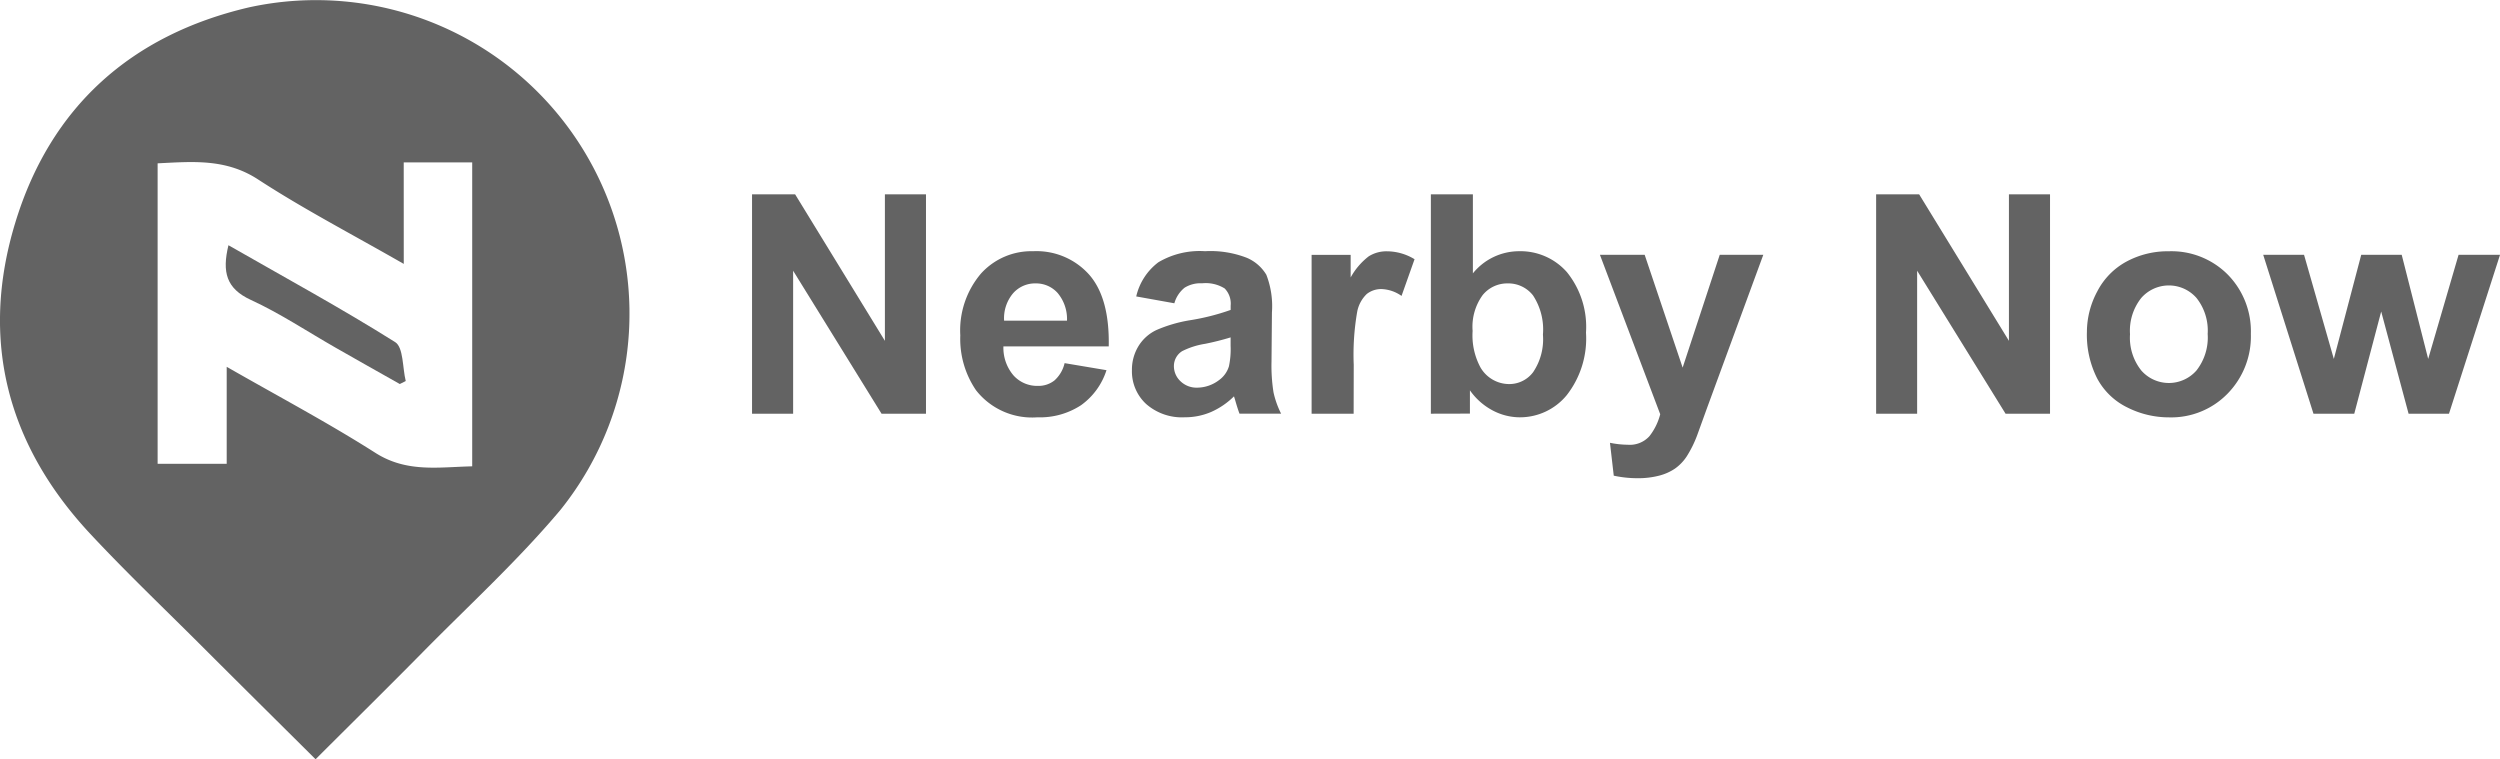
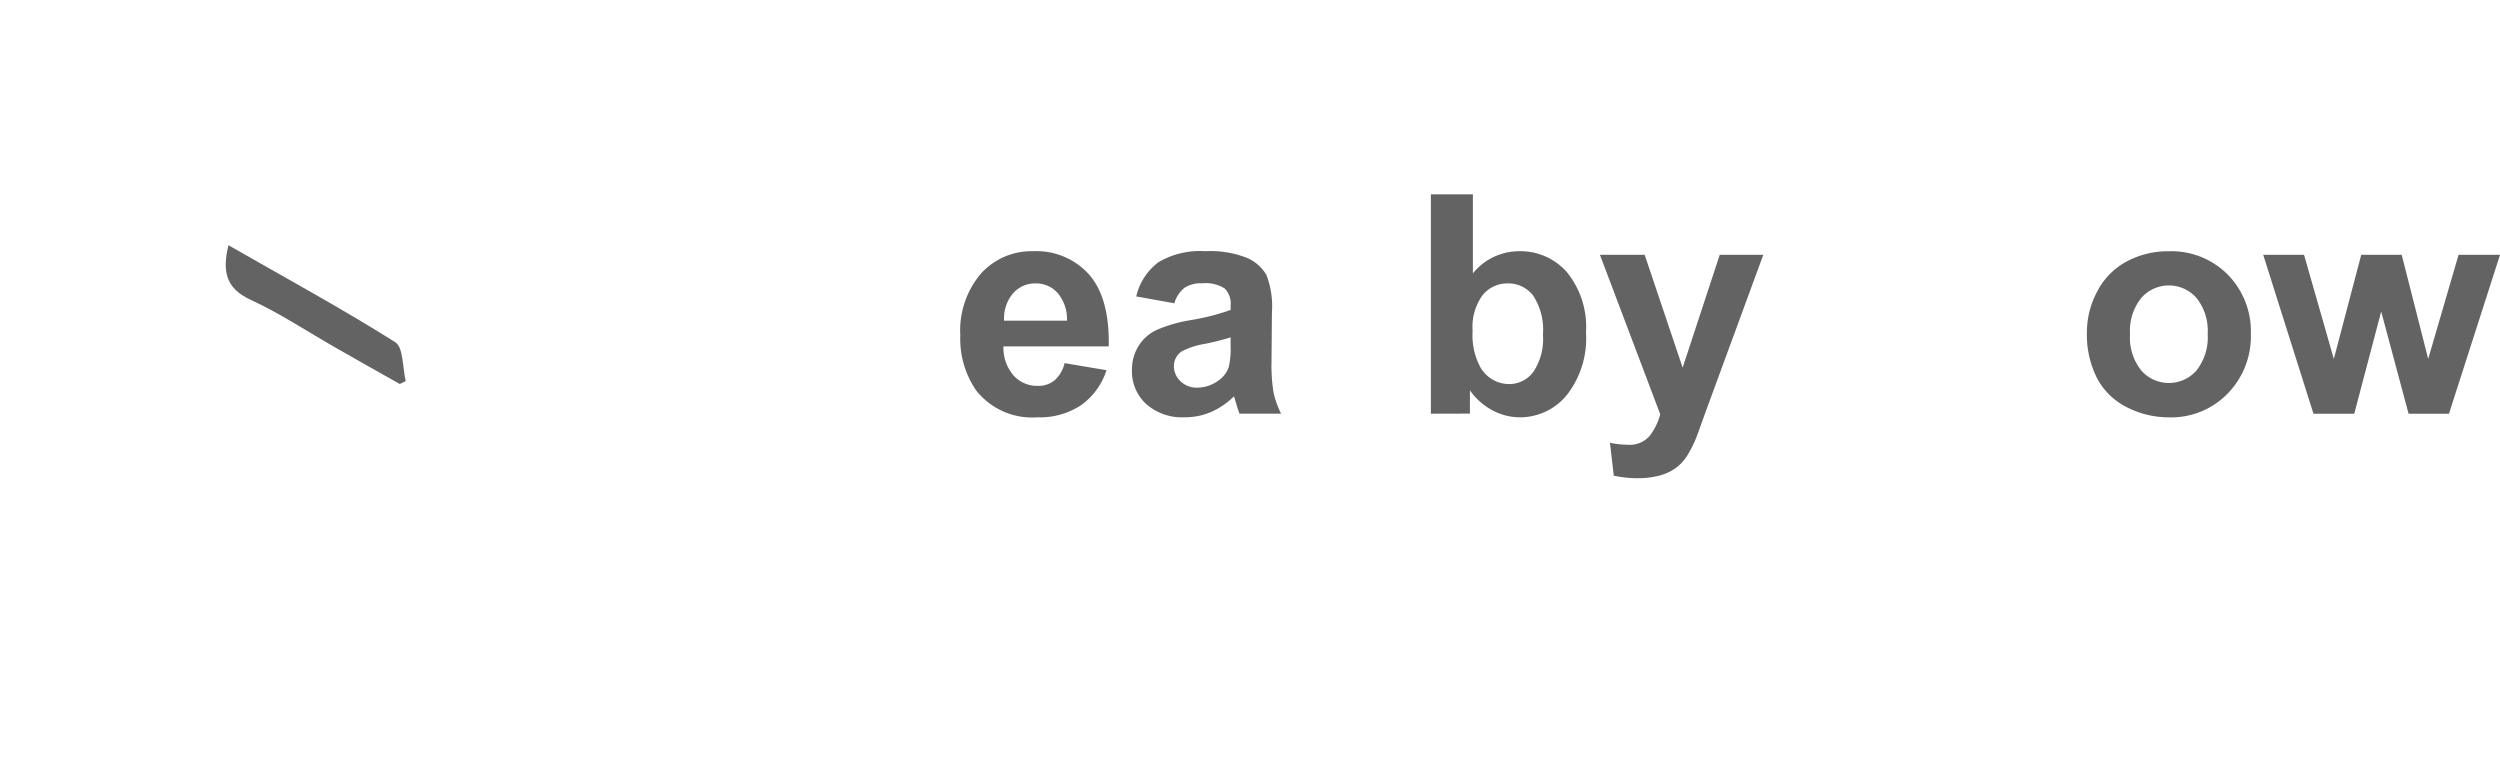
<svg xmlns="http://www.w3.org/2000/svg" width="182.521" height="55.434" viewBox="0 0 182.521 55.434">
  <g id="integration-Nearby-Now" transform="translate(12449.476 -3197.735)">
-     <path id="Path_151780" data-name="Path 151780" d="M3331.665,58.96V42.945h3.147l6.553,10.694V42.945h3V58.96h-3.244l-6.456-10.44V58.96Z" transform="translate(-15726.236 3168.98)" fill="#636363" />
    <path id="Path_151781" data-name="Path 151781" d="M3362.6,57.481l3.059.514a5.021,5.021,0,0,1-1.862,2.56,5.467,5.467,0,0,1-3.185.881,5.192,5.192,0,0,1-4.479-1.977,6.646,6.646,0,0,1-1.147-4,6.408,6.408,0,0,1,1.508-4.516,4.964,4.964,0,0,1,3.812-1.633,5.151,5.151,0,0,1,4.087,1.709q1.5,1.71,1.43,5.238h-7.689a3.1,3.1,0,0,0,.739,2.124,2.32,2.32,0,0,0,1.77.761,1.881,1.881,0,0,0,1.213-.394,2.425,2.425,0,0,0,.745-1.268m.175-3.1a2.953,2.953,0,0,0-.689-2.026,2.109,2.109,0,0,0-1.593-.694,2.135,2.135,0,0,0-1.664.732,2.828,2.828,0,0,0-.646,1.988Z" transform="translate(-15734.352 3166.766)" fill="#636363" />
    <path id="Path_151782" data-name="Path 151782" d="M3377.314,53.105l-2.786-.5a4.345,4.345,0,0,1,1.617-2.494,5.917,5.917,0,0,1,3.407-.808,7.34,7.34,0,0,1,3.06.486,3.053,3.053,0,0,1,1.415,1.233,6.35,6.35,0,0,1,.409,2.748l-.031,3.582a12.508,12.508,0,0,0,.146,2.256,6.579,6.579,0,0,0,.555,1.557h-3.037q-.12-.305-.294-.907c-.051-.184-.093-.3-.109-.36a5.551,5.551,0,0,1-1.681,1.147,4.819,4.819,0,0,1-1.912.383,3.953,3.953,0,0,1-2.824-.973A3.234,3.234,0,0,1,3374.215,58a3.293,3.293,0,0,1,.47-1.755A3.066,3.066,0,0,1,3376,55.06a10.316,10.316,0,0,1,2.441-.715,16.556,16.556,0,0,0,2.981-.755v-.306a1.59,1.59,0,0,0-.436-1.261,2.625,2.625,0,0,0-1.65-.377,2.195,2.195,0,0,0-1.277.322,2.235,2.235,0,0,0-.747,1.137m4.107,2.49a19.019,19.019,0,0,1-1.869.471,5.634,5.634,0,0,0-1.671.535,1.283,1.283,0,0,0-.6,1.082,1.507,1.507,0,0,0,.48,1.113,1.681,1.681,0,0,0,1.224.469,2.657,2.657,0,0,0,1.583-.545,1.927,1.927,0,0,0,.731-1.016,6.041,6.041,0,0,0,.121-1.5Z" transform="translate(-15741.05 3166.772)" fill="#636363" />
-     <path id="Path_151783" data-name="Path 151783" d="M3397.407,61.183h-3.069v-11.6h2.851v1.649a4.964,4.964,0,0,1,1.316-1.54,2.423,2.423,0,0,1,1.327-.37,3.906,3.906,0,0,1,2.022.578l-.95,2.68a2.7,2.7,0,0,0-1.442-.5,1.7,1.7,0,0,0-1.092.355,2.42,2.42,0,0,0-.7,1.283,18.237,18.237,0,0,0-.256,3.889Z" transform="translate(-15748.056 3166.76)" fill="#636363" />
    <path id="Path_151784" data-name="Path 151784" d="M3407.694,58.959V42.945h3.068v5.768a4.345,4.345,0,0,1,3.365-1.617,4.521,4.521,0,0,1,3.506,1.535,6.356,6.356,0,0,1,1.387,4.408,6.713,6.713,0,0,1-1.415,4.577,4.415,4.415,0,0,1-3.436,1.606,4.254,4.254,0,0,1-1.961-.5,4.721,4.721,0,0,1-1.662-1.47v1.7Zm3.049-6.053a4.931,4.931,0,0,0,.568,2.666,2.428,2.428,0,0,0,2.117,1.223,2.172,2.172,0,0,0,1.732-.869,4.28,4.28,0,0,0,.716-2.737,4.536,4.536,0,0,0-.722-2.864,2.282,2.282,0,0,0-1.848-.879,2.31,2.31,0,0,0-1.834.858,3.934,3.934,0,0,0-.731,2.6Z" transform="translate(-15752.705 3168.98)" fill="#636363" />
    <path id="Path_151785" data-name="Path 151785" d="M3426.63,49.716h3.267l2.772,8.236,2.708-8.236h3.18l-4.1,11.164-.732,2.021a8.273,8.273,0,0,1-.771,1.551,3.33,3.33,0,0,1-.841.869,3.692,3.692,0,0,1-1.167.519,6.1,6.1,0,0,1-1.571.185,8.135,8.135,0,0,1-1.735-.185l-.277-2.4a6.767,6.767,0,0,0,1.3.142,1.927,1.927,0,0,0,1.583-.627,4.359,4.359,0,0,0,.786-1.6Z" transform="translate(-15759.298 3166.623)" fill="#636363" />
-     <path id="Path_151786" data-name="Path 151786" d="M3457.563,58.96V42.945h3.142l6.554,10.694V42.945h3V58.96h-3.246l-6.456-10.44V58.96Z" transform="translate(-15770.066 3168.98)" fill="#636363" />
    <path id="Path_151787" data-name="Path 151787" d="M3481.17,55.212a6.268,6.268,0,0,1,.753-2.956,5.171,5.171,0,0,1,2.135-2.185,6.347,6.347,0,0,1,3.086-.753,5.794,5.794,0,0,1,4.315,1.709,5.905,5.905,0,0,1,1.681,4.321,5.974,5.974,0,0,1-1.7,4.364,5.742,5.742,0,0,1-4.275,1.732,6.735,6.735,0,0,1-3.042-.722,4.949,4.949,0,0,1-2.2-2.114,7.037,7.037,0,0,1-.753-3.4m3.147.164a3.835,3.835,0,0,0,.819,2.645,2.678,2.678,0,0,0,4.036,0,3.9,3.9,0,0,0,.815-2.666,3.83,3.83,0,0,0-.815-2.622,2.68,2.68,0,0,0-4.036,0,3.839,3.839,0,0,0-.819,2.643" transform="translate(-15778.284 3166.762)" fill="#636363" />
    <path id="Path_151788" data-name="Path 151788" d="M3504.587,61.317l-3.669-11.6h2.981l2.174,7.6,2-7.6h2.956l1.933,7.6,2.218-7.6h3.026l-3.726,11.6h-2.949l-2-7.461-1.966,7.461Z" transform="translate(-15785.16 3166.623)" fill="#636363" />
-     <path id="Path_151789" data-name="Path 151789" d="M3270.479,76.61c-2.831-2.815-5.589-5.543-8.336-8.29-2.713-2.71-5.493-5.358-8.11-8.163-6.084-6.515-8.078-14.183-5.484-22.707,2.571-8.464,8.46-13.724,17.066-15.735A22.889,22.889,0,0,1,3288.359,58.4c-3.09,3.682-6.668,6.953-10.051,10.386-2.576,2.613-5.191,5.188-7.83,7.824m6.438-36.165c-3.772-2.165-7.312-4-10.64-6.169-2.353-1.53-4.761-1.3-7.33-1.174V55.039h5.043V47.957c3.8,2.177,7.415,4.092,10.857,6.283,2.291,1.459,4.619,1.036,7.067.983V33.034h-5Z" transform="translate(-15696.914 3176.558)" fill="#636363" />
    <path id="Path_151790" data-name="Path 151790" d="M3272.918,48.641c4.17,2.386,8.247,4.609,12.171,7.073.612.385.532,1.868.773,2.842l-.433.219c-1.56-.881-3.119-1.755-4.673-2.645-2.066-1.179-4.06-2.512-6.211-3.5-1.783-.824-2.1-2.024-1.627-3.985" transform="translate(-15705.716 3166.997)" fill="#636363" />
  </g>
</svg>